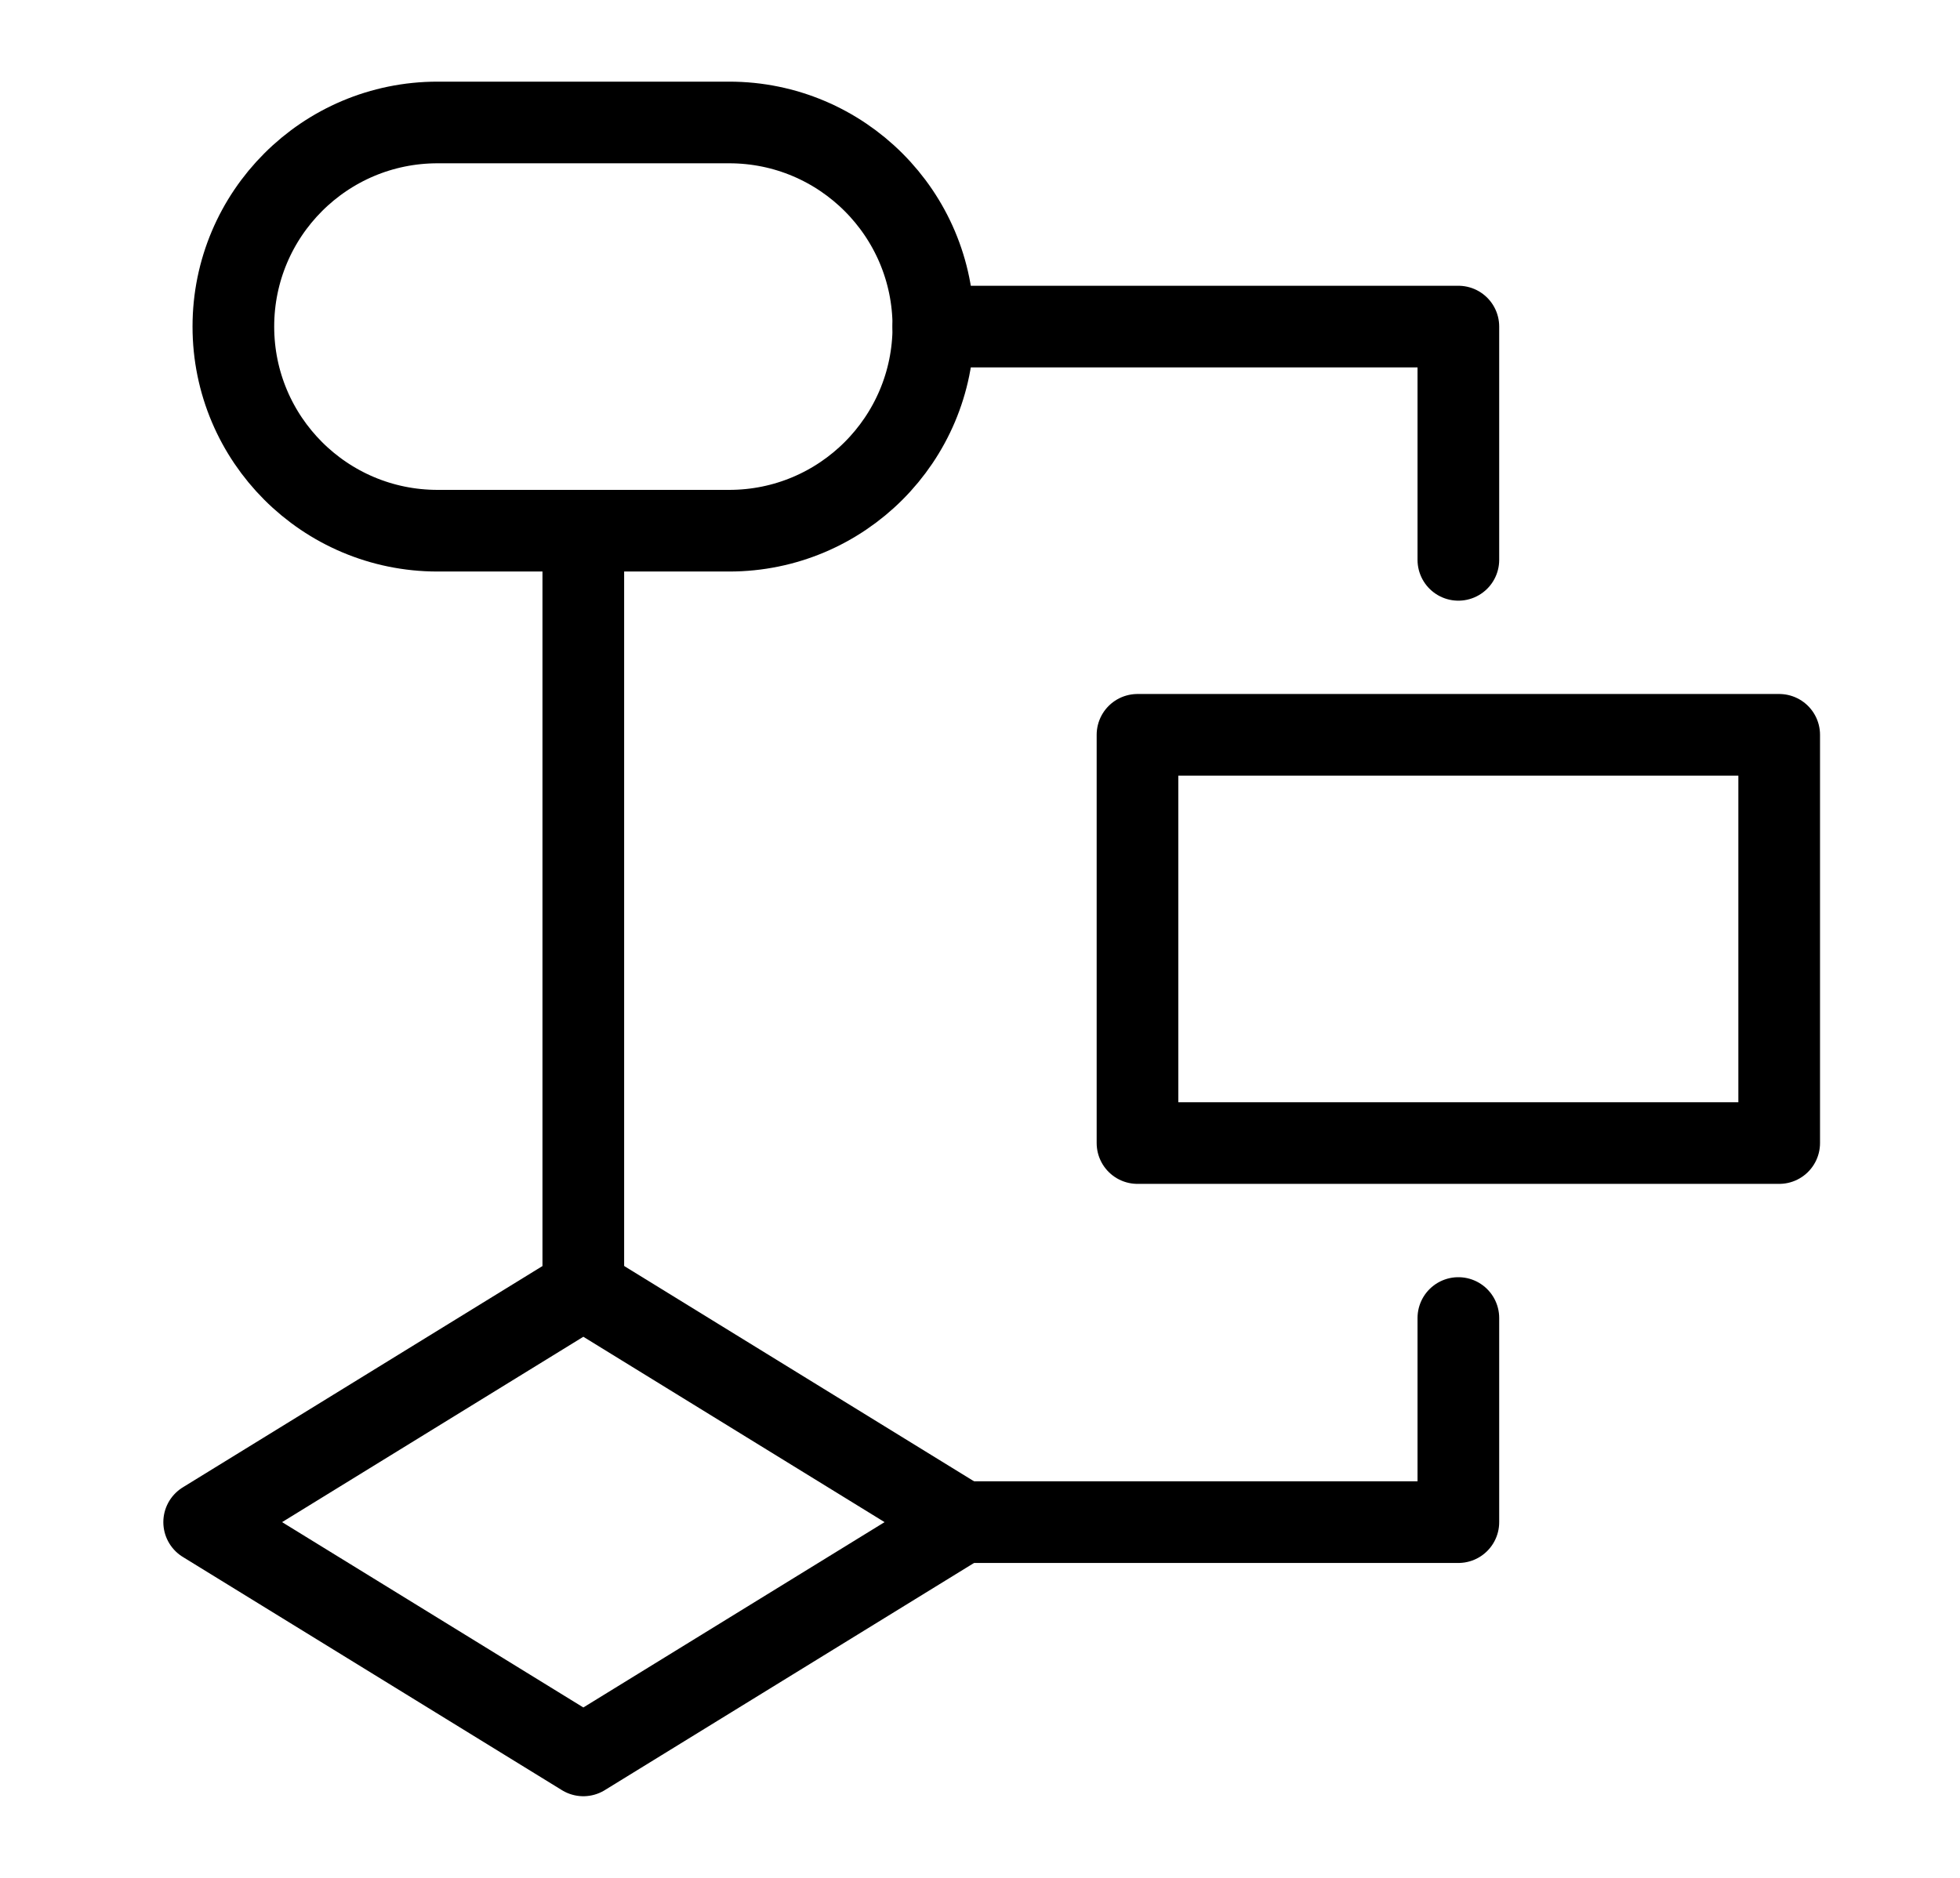
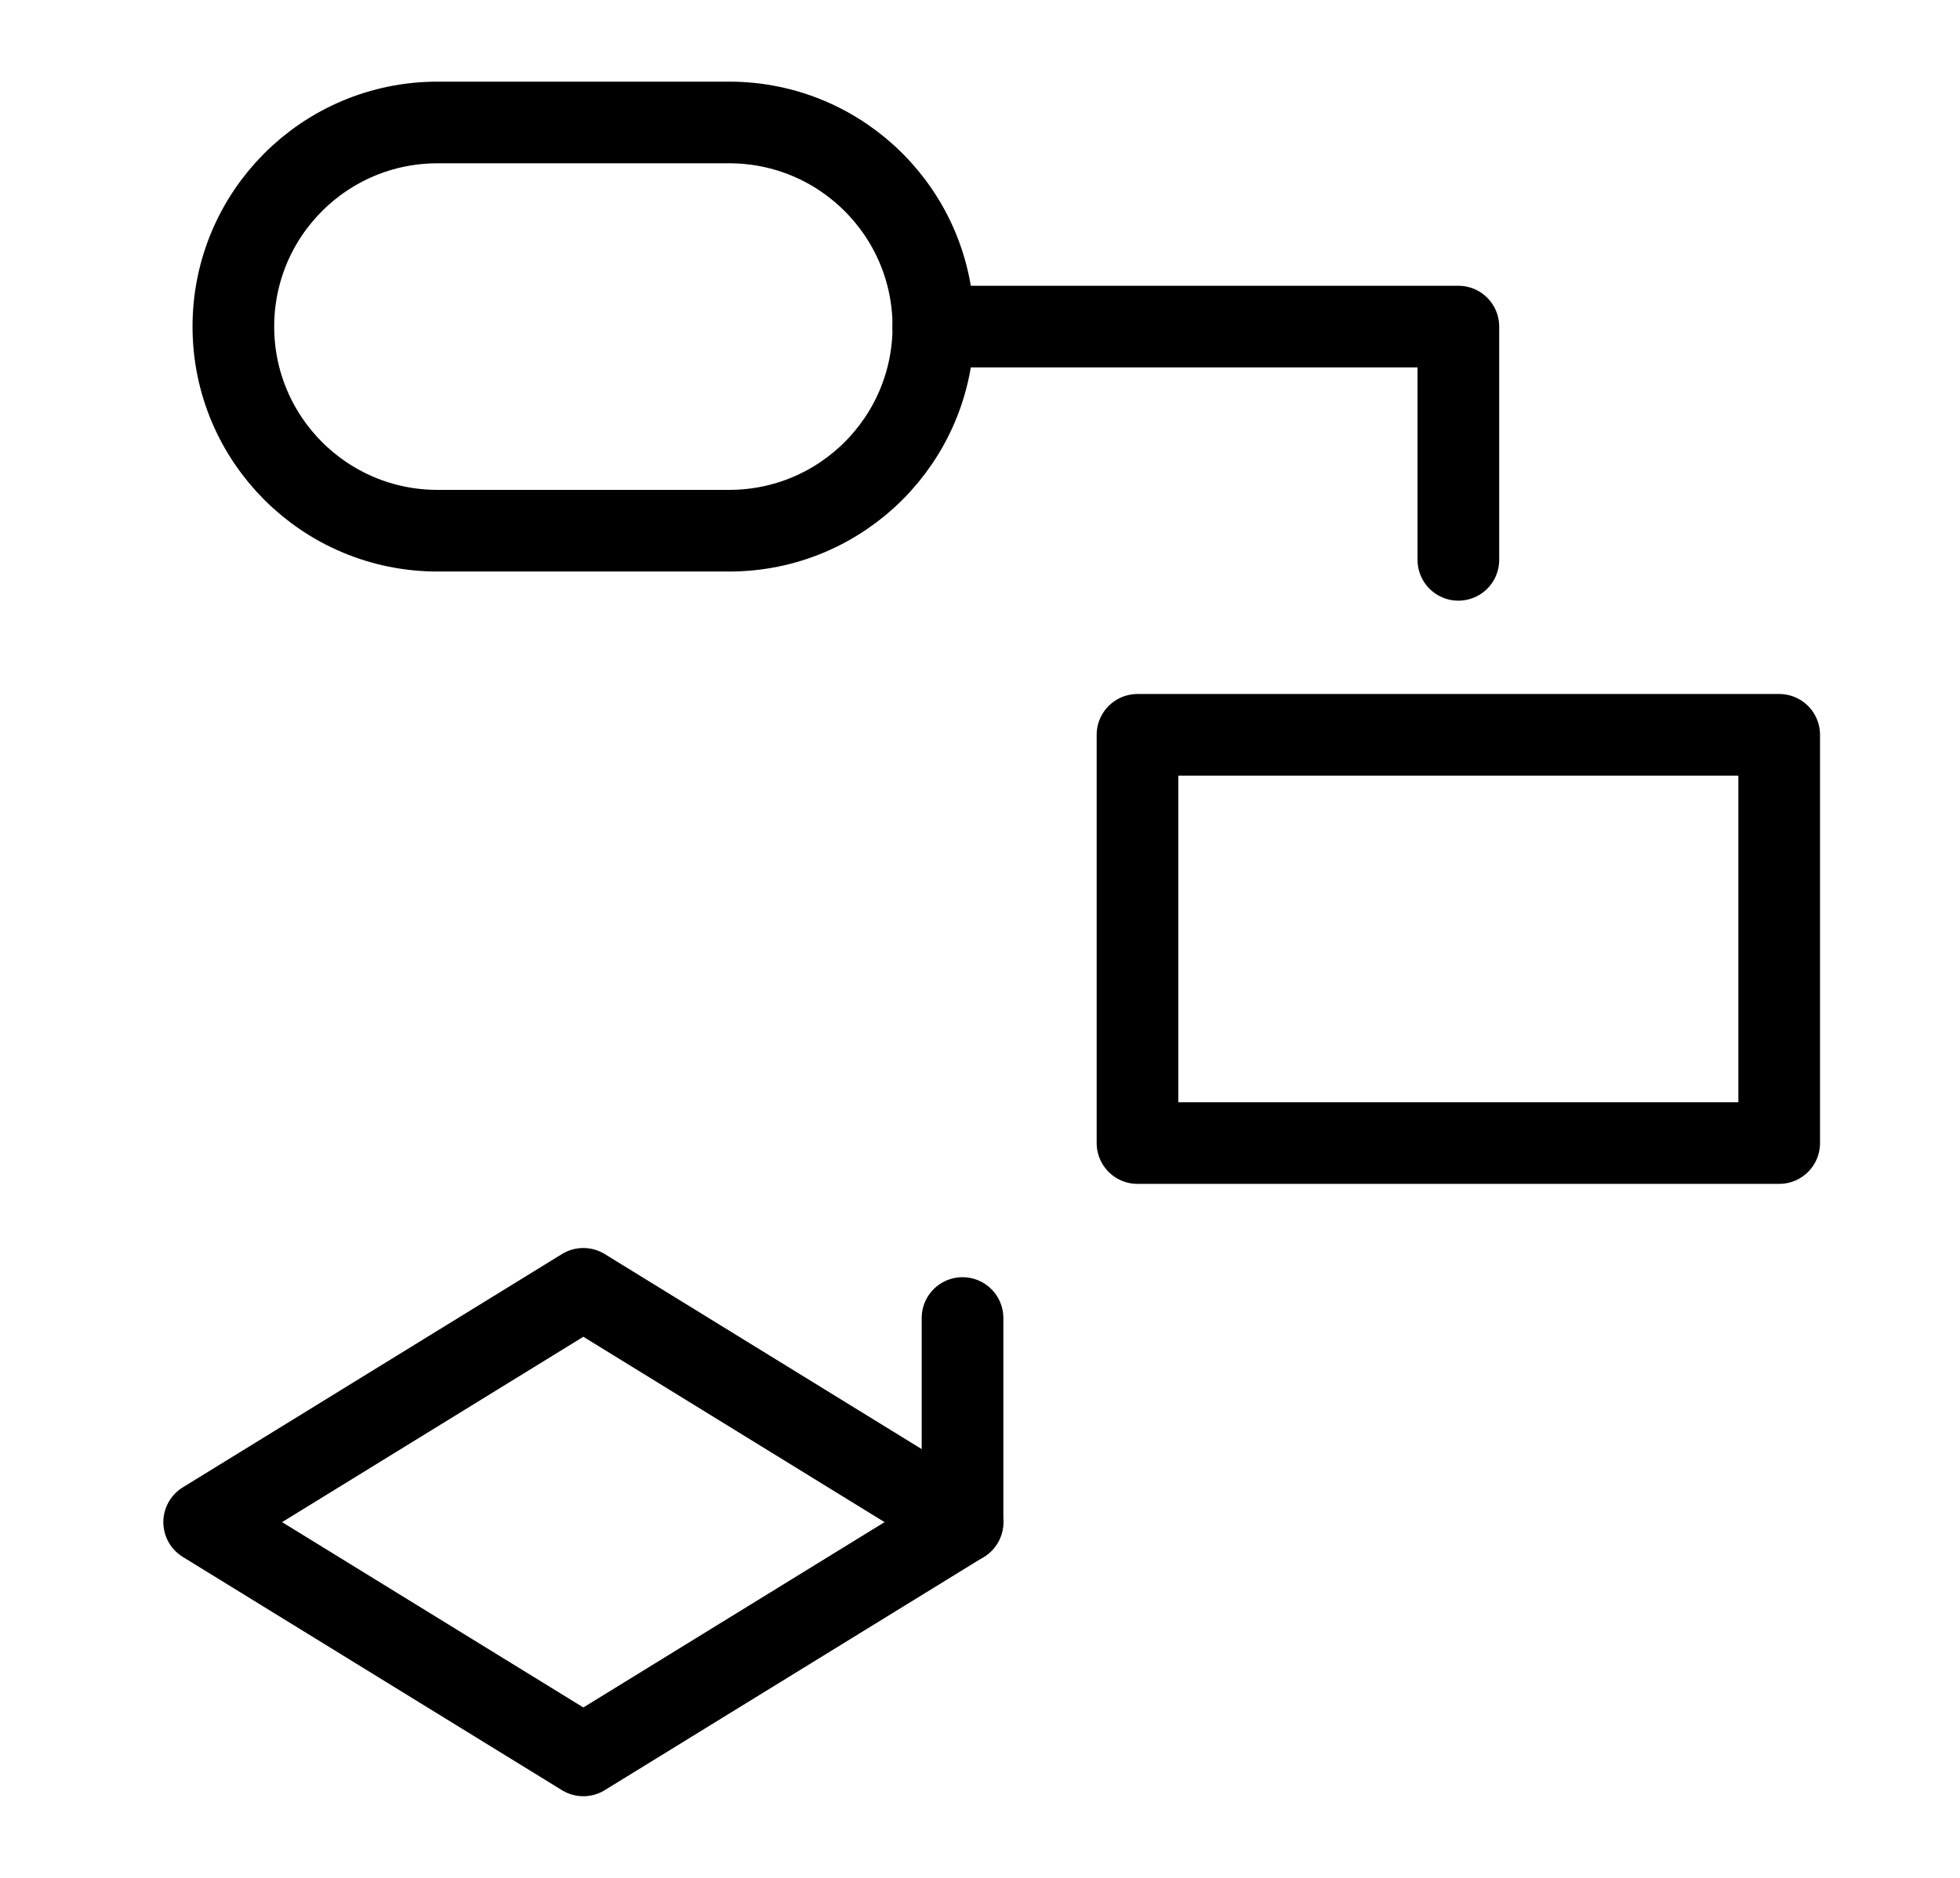
<svg xmlns="http://www.w3.org/2000/svg" width="48" height="46" viewBox="0 0 48 46" fill="none">
  <path fill-rule="evenodd" clip-rule="evenodd" d="M5 37.286L14.286 43L23.571 37.286L14.286 31.571L5 37.286Z" stroke="black" stroke-width="2" stroke-linecap="round" stroke-linejoin="round" />
  <path d="M43.572 28H27.857V18H43.572V28Z" stroke="black" stroke-width="2" stroke-linecap="round" stroke-linejoin="round" />
  <path d="M17.858 13H10.715C7.953 13 5.715 10.761 5.715 8C5.715 5.239 7.953 3 10.715 3H17.858C20.619 3 22.858 5.239 22.858 8C22.858 10.761 20.619 13 17.858 13Z" stroke="black" stroke-width="2" stroke-linecap="round" stroke-linejoin="round" />
-   <path d="M14.285 31.571V13" stroke="black" stroke-width="2" stroke-linecap="round" stroke-linejoin="round" />
-   <path d="M23.572 37.286H35.715V32.286" stroke="black" stroke-width="2" stroke-linecap="round" stroke-linejoin="round" />
+   <path d="M23.572 37.286V32.286" stroke="black" stroke-width="2" stroke-linecap="round" stroke-linejoin="round" />
  <path d="M22.857 8H35.715V13.714" stroke="black" stroke-width="2" stroke-linecap="round" stroke-linejoin="round" />
</svg>